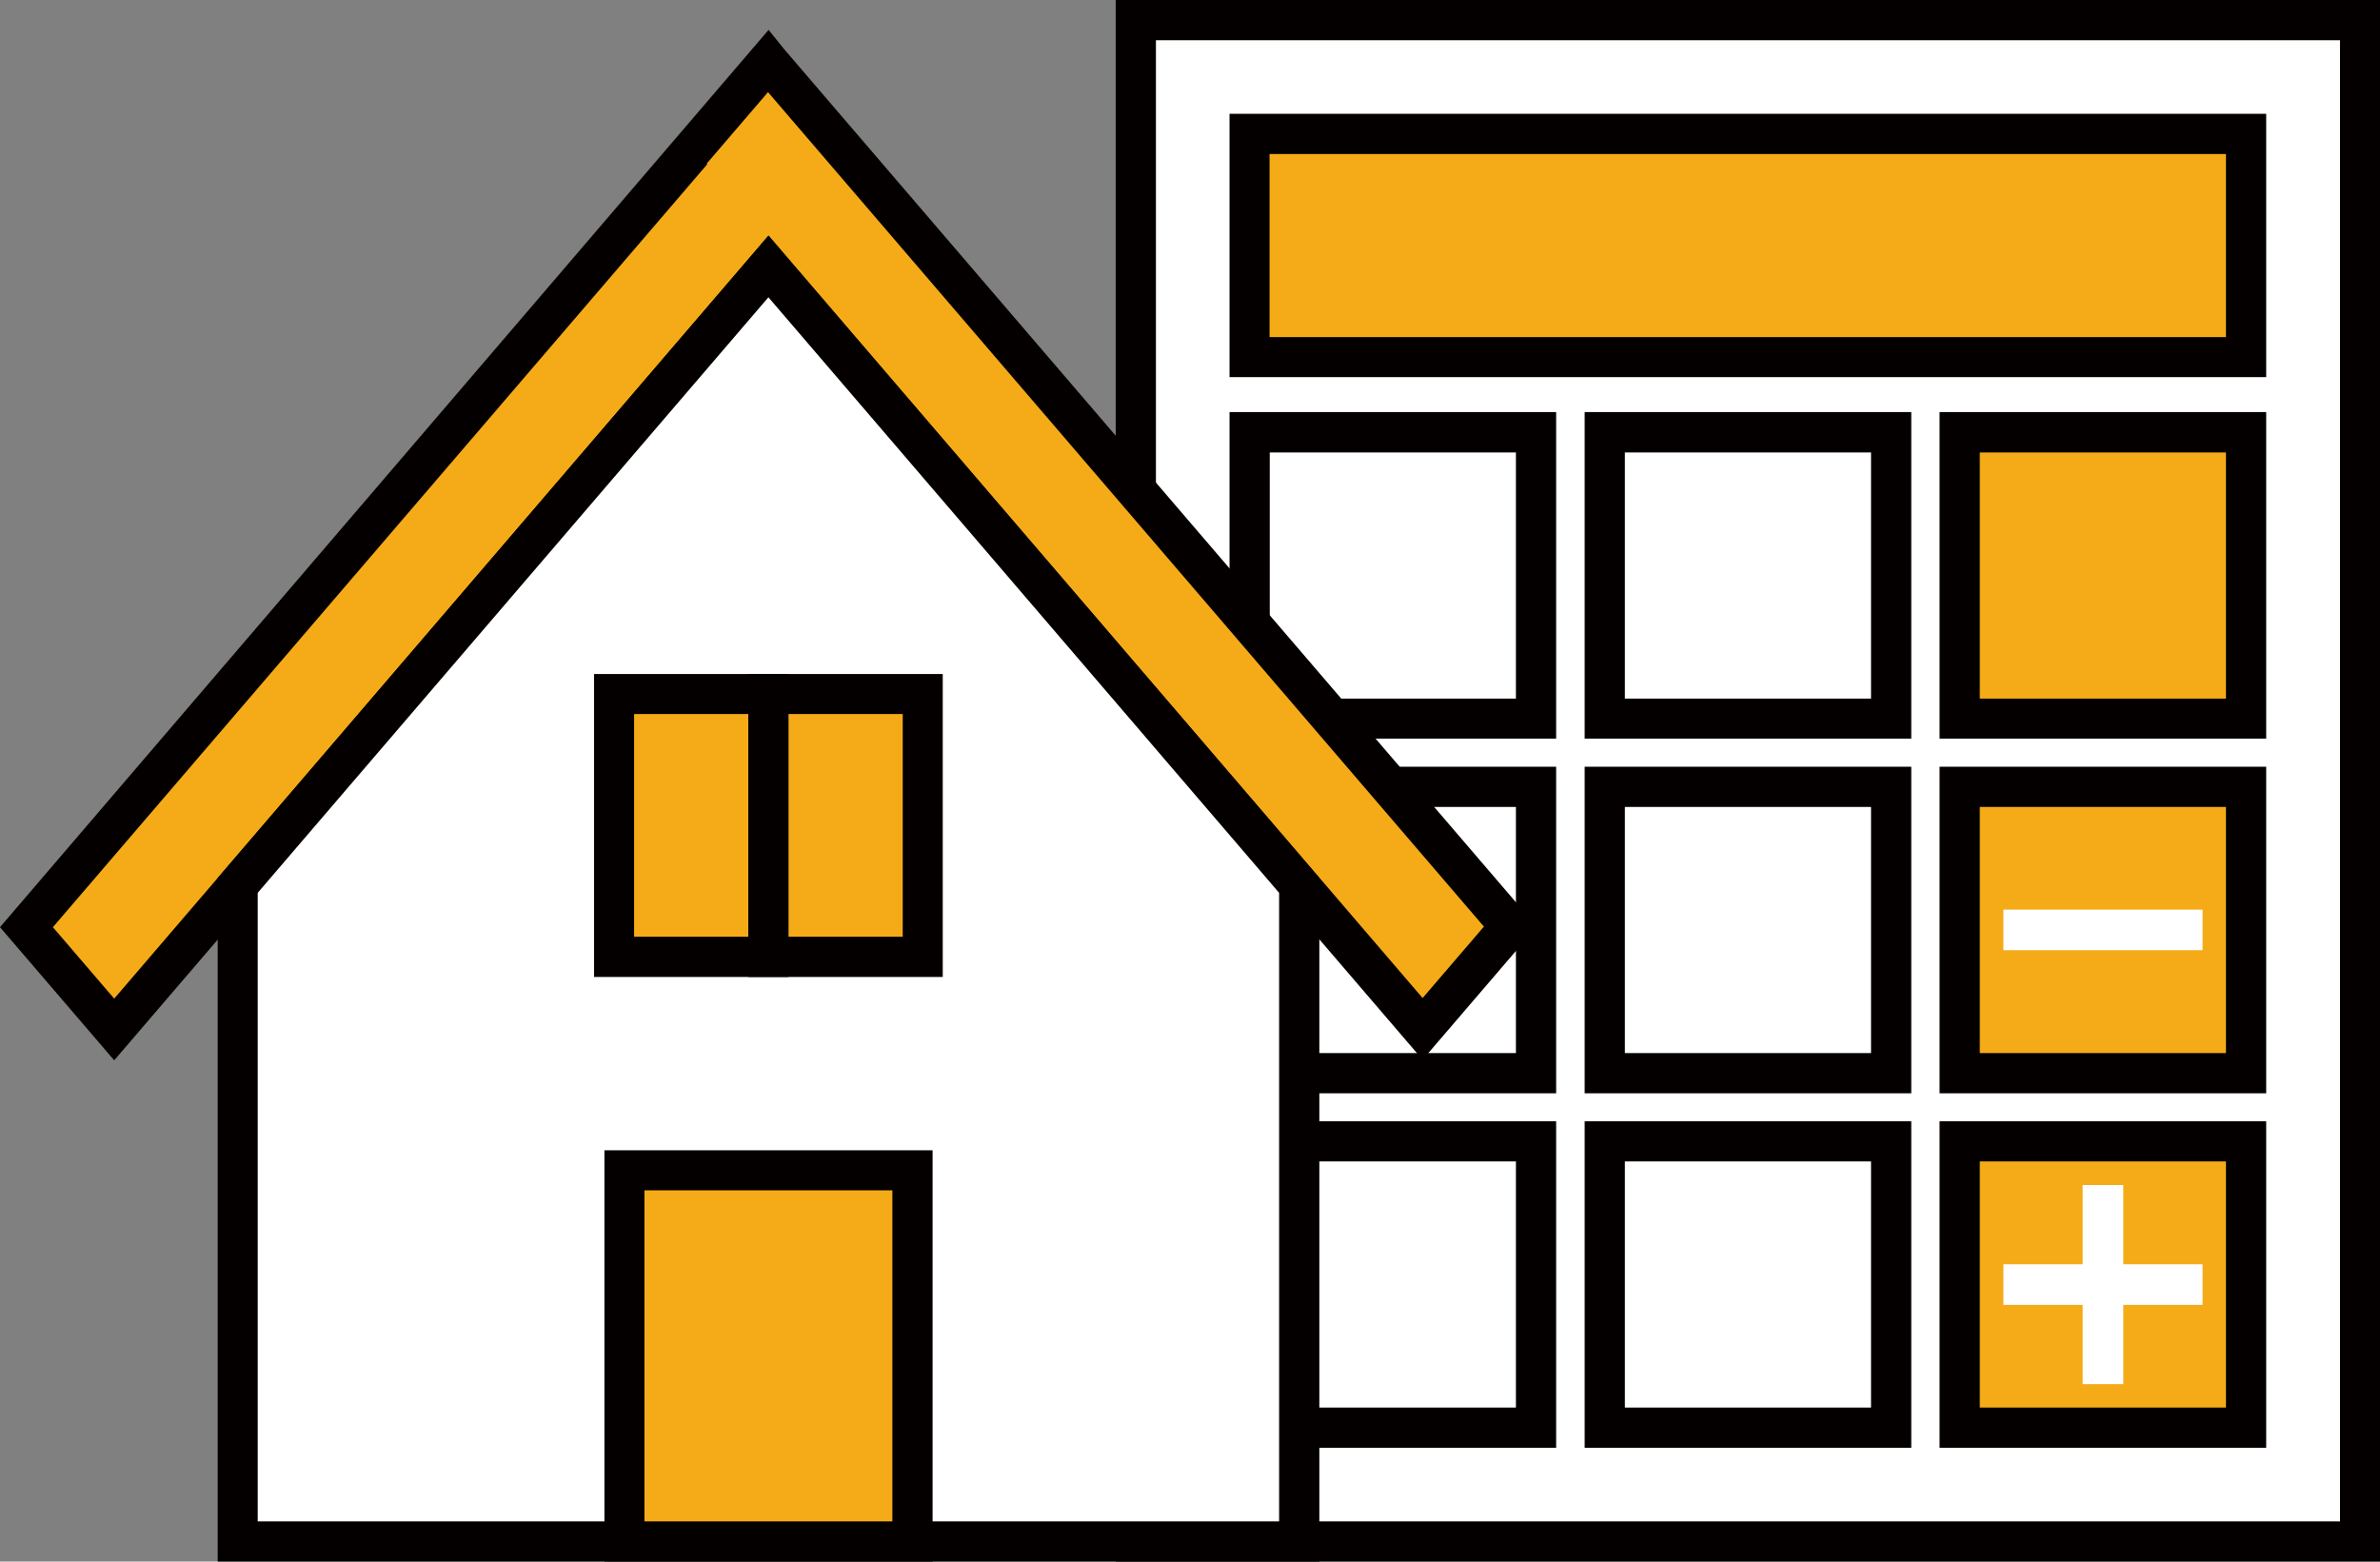
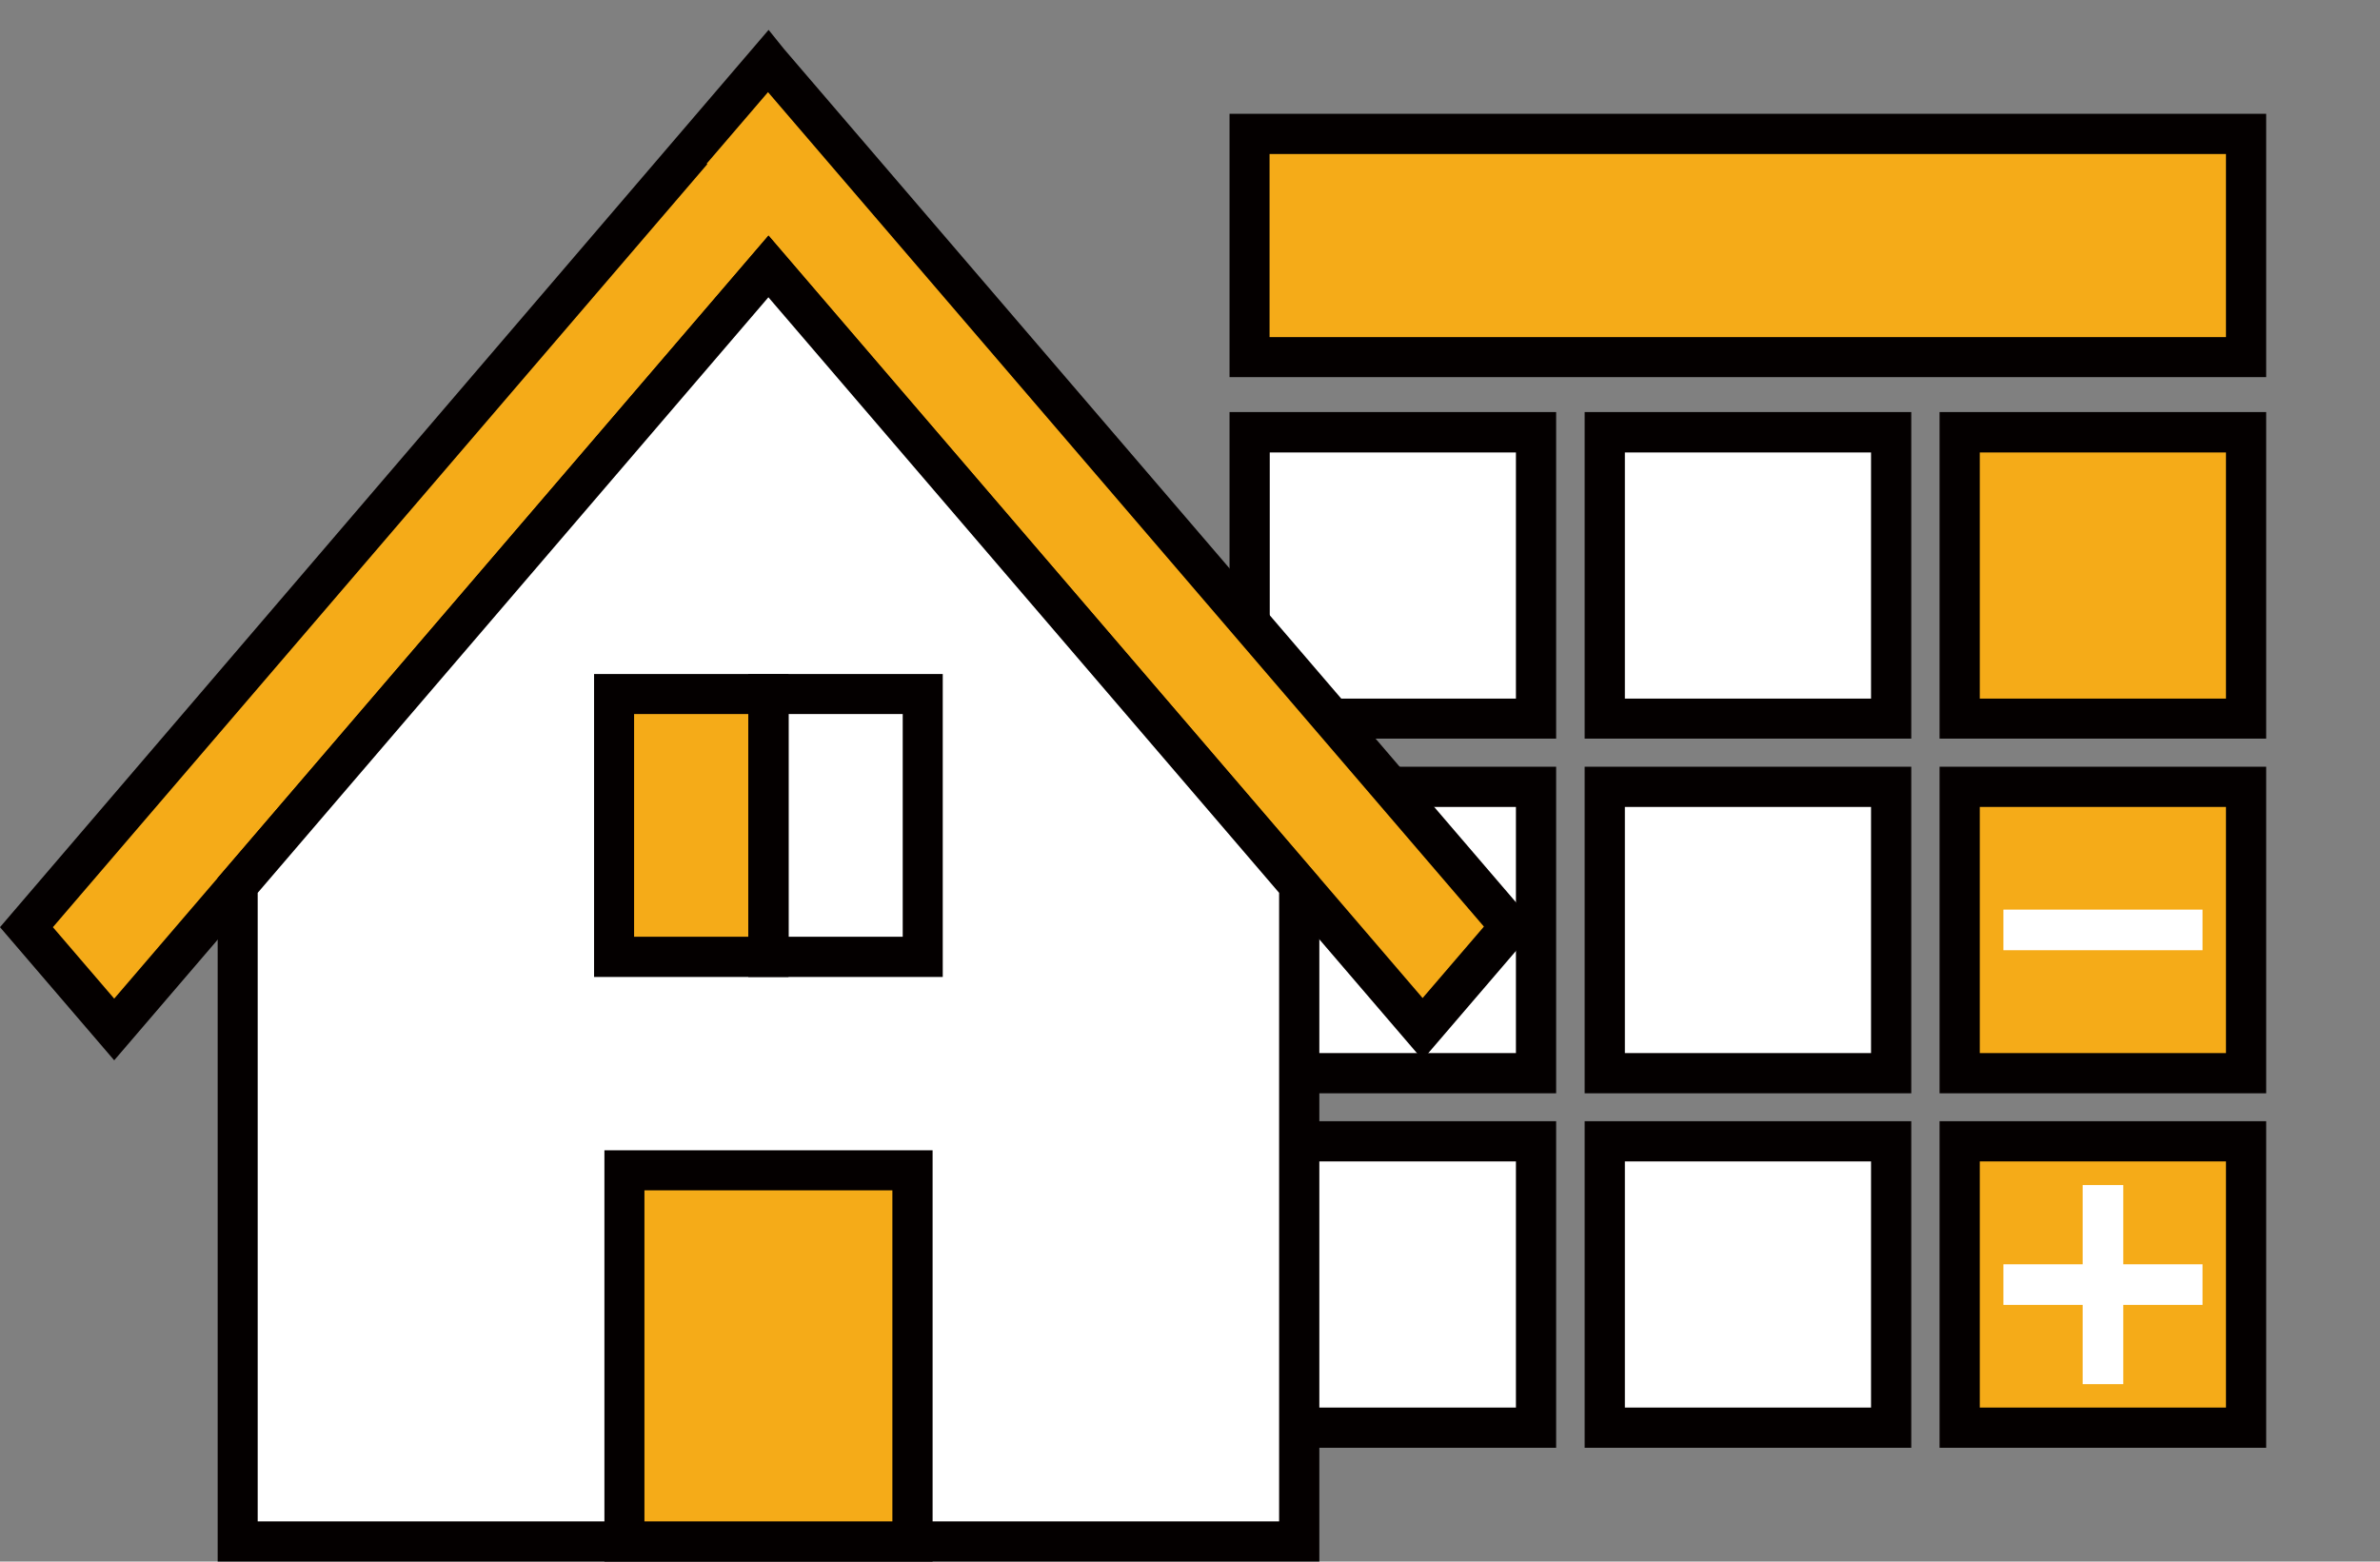
<svg xmlns="http://www.w3.org/2000/svg" id="_レイヤー_2" data-name="レイヤー_2" viewBox="0 0 121.91 80">
  <rect x="0" y="0" width="121.91" height="80" fill="#808080" stroke="none" />
  <defs>
    <style>
      .cls-1 {
        fill: #040000;
      }

      .cls-2 {
        fill: #fff;
      }

      .cls-3 {
        fill: #f5ab18;
      }
    </style>
  </defs>
  <g id="_オブジェクト" data-name="オブジェクト">
    <g>
      <g>
        <g>
-           <rect class="cls-2" x="58.18" y="1.03" width="62.7" height="77.94" />
-           <path class="cls-1" d="M57.15,0v80h64.76V0H57.15ZM119.86,77.94h-60.65V2.06h60.65v75.89Z" />
-         </g>
+           </g>
        <g>
          <g>
            <rect class="cls-3" x="64.01" y="6.86" width="51.04" height="11.44" />
            <path class="cls-1" d="M62.98,5.83v13.49h53.1V5.83h-53.1ZM114.02,17.27h-48.99V7.89h48.99v9.38Z" />
          </g>
          <g>
            <rect class="cls-2" x="64.01" y="22.14" width="14.67" height="14.67" />
            <path class="cls-1" d="M62.98,21.11v16.73h16.73v-16.73h-16.73ZM77.65,35.79h-12.61v-12.61h12.61v12.61Z" />
          </g>
          <g>
            <rect class="cls-2" x="82.2" y="22.14" width="14.67" height="14.67" />
            <path class="cls-1" d="M81.17,21.11v16.73h16.73v-16.73h-16.73ZM95.84,35.79h-12.61v-12.61h12.61v12.61Z" />
          </g>
          <g>
            <rect class="cls-3" x="100.38" y="22.14" width="14.67" height="14.67" />
            <path class="cls-1" d="M99.35,21.11v16.73h16.73v-16.73h-16.73ZM114.02,35.79h-12.61v-12.61h12.61v12.61Z" />
          </g>
          <g>
            <rect class="cls-2" x="64.01" y="40.31" width="14.67" height="14.67" />
            <path class="cls-1" d="M62.98,39.28v16.73h16.73v-16.73h-16.73ZM77.65,53.95h-12.61v-12.61h12.61v12.61Z" />
          </g>
          <g>
            <rect class="cls-2" x="82.2" y="40.31" width="14.67" height="14.67" />
            <path class="cls-1" d="M81.17,39.28v16.73h16.73v-16.73h-16.73ZM95.84,53.95h-12.61v-12.61h12.61v12.61Z" />
          </g>
          <g>
            <rect class="cls-3" x="100.38" y="40.31" width="14.67" height="14.67" />
            <path class="cls-1" d="M99.35,39.28v16.73h16.73v-16.73h-16.73ZM114.02,53.95h-12.61v-12.61h12.61v12.61Z" />
          </g>
          <g>
            <rect class="cls-2" x="64.01" y="58.47" width="14.67" height="14.67" />
            <path class="cls-1" d="M62.98,57.44v16.73h16.73v-16.73h-16.73ZM77.65,72.11h-12.61v-12.61h12.61v12.61Z" />
          </g>
          <g>
            <rect class="cls-2" x="82.2" y="58.47" width="14.67" height="14.67" />
            <path class="cls-1" d="M81.17,57.44v16.73h16.73v-16.73h-16.73ZM95.84,72.11h-12.61v-12.61h12.61v12.61Z" />
          </g>
          <g>
            <rect class="cls-3" x="100.38" y="58.47" width="14.67" height="14.67" />
            <path class="cls-1" d="M99.35,57.44v16.73h16.73v-16.73h-16.73ZM114.02,72.11h-12.61v-12.61h12.61v12.61Z" />
          </g>
          <polygon class="cls-2" points="106.68 60.71 106.68 64.77 102.62 64.77 102.62 66.85 106.68 66.85 106.68 70.91 108.76 70.91 108.76 66.85 112.82 66.85 112.82 64.77 108.76 64.77 108.76 60.71 106.68 60.71" />
          <rect class="cls-2" x="102.62" y="46.6" width="10.2" height="2.08" />
        </g>
      </g>
      <g>
        <g>
          <polygon class="cls-3" points="5.85 52.74 39.37 13.65 72.87 52.71 77.37 47.47 43.87 8.41 39.37 3.17 39.35 3.14 34.85 8.38 34.88 8.41 1.35 47.5 5.85 52.74" />
          <path class="cls-1" d="M72.87,54.29l5.85-6.82L40.15,2.5l-.78-.97L0,47.5l5.85,6.82L39.37,15.23l33.5,39.06ZM2.71,47.5L36.23,8.41l-.03-.03,3.14-3.66,36.67,42.75-3.14,3.66L39.37,12.07,5.85,51.16l-3.14-3.66Z" />
        </g>
        <g>
          <polygon class="cls-2" points="66.55 45.36 39.36 13.65 12.18 45.36 12.18 78.97 39.36 78.97 66.55 78.97 66.55 45.36" />
          <path class="cls-1" d="M39.36,12.07L11.15,44.98v35.02h56.43v-35.02L39.36,12.07ZM65.52,77.94H13.2v-32.2l26.16-30.51,26.16,30.51v32.2Z" />
        </g>
        <g>
          <rect class="cls-3" x="31.99" y="59.96" width="14.75" height="19.01" />
          <path class="cls-1" d="M30.96,58.93v21.07h16.81v-21.07h-16.81ZM45.71,77.94h-12.7v-16.96h12.7v16.96Z" />
        </g>
        <g>
          <g>
            <rect class="cls-3" x="31.46" y="35.56" width="7.9" height="13.46" />
            <path class="cls-1" d="M30.43,34.53v15.52h9.96v-15.52h-9.96ZM38.33,47.99h-5.85v-11.41h5.85v11.41Z" />
          </g>
          <g>
-             <rect class="cls-3" x="39.36" y="35.56" width="7.9" height="13.46" />
            <path class="cls-1" d="M38.33,34.53v15.52h9.96v-15.52h-9.96ZM46.24,47.99h-5.85v-11.41h5.85v11.41Z" />
          </g>
        </g>
      </g>
    </g>
  </g>
</svg>